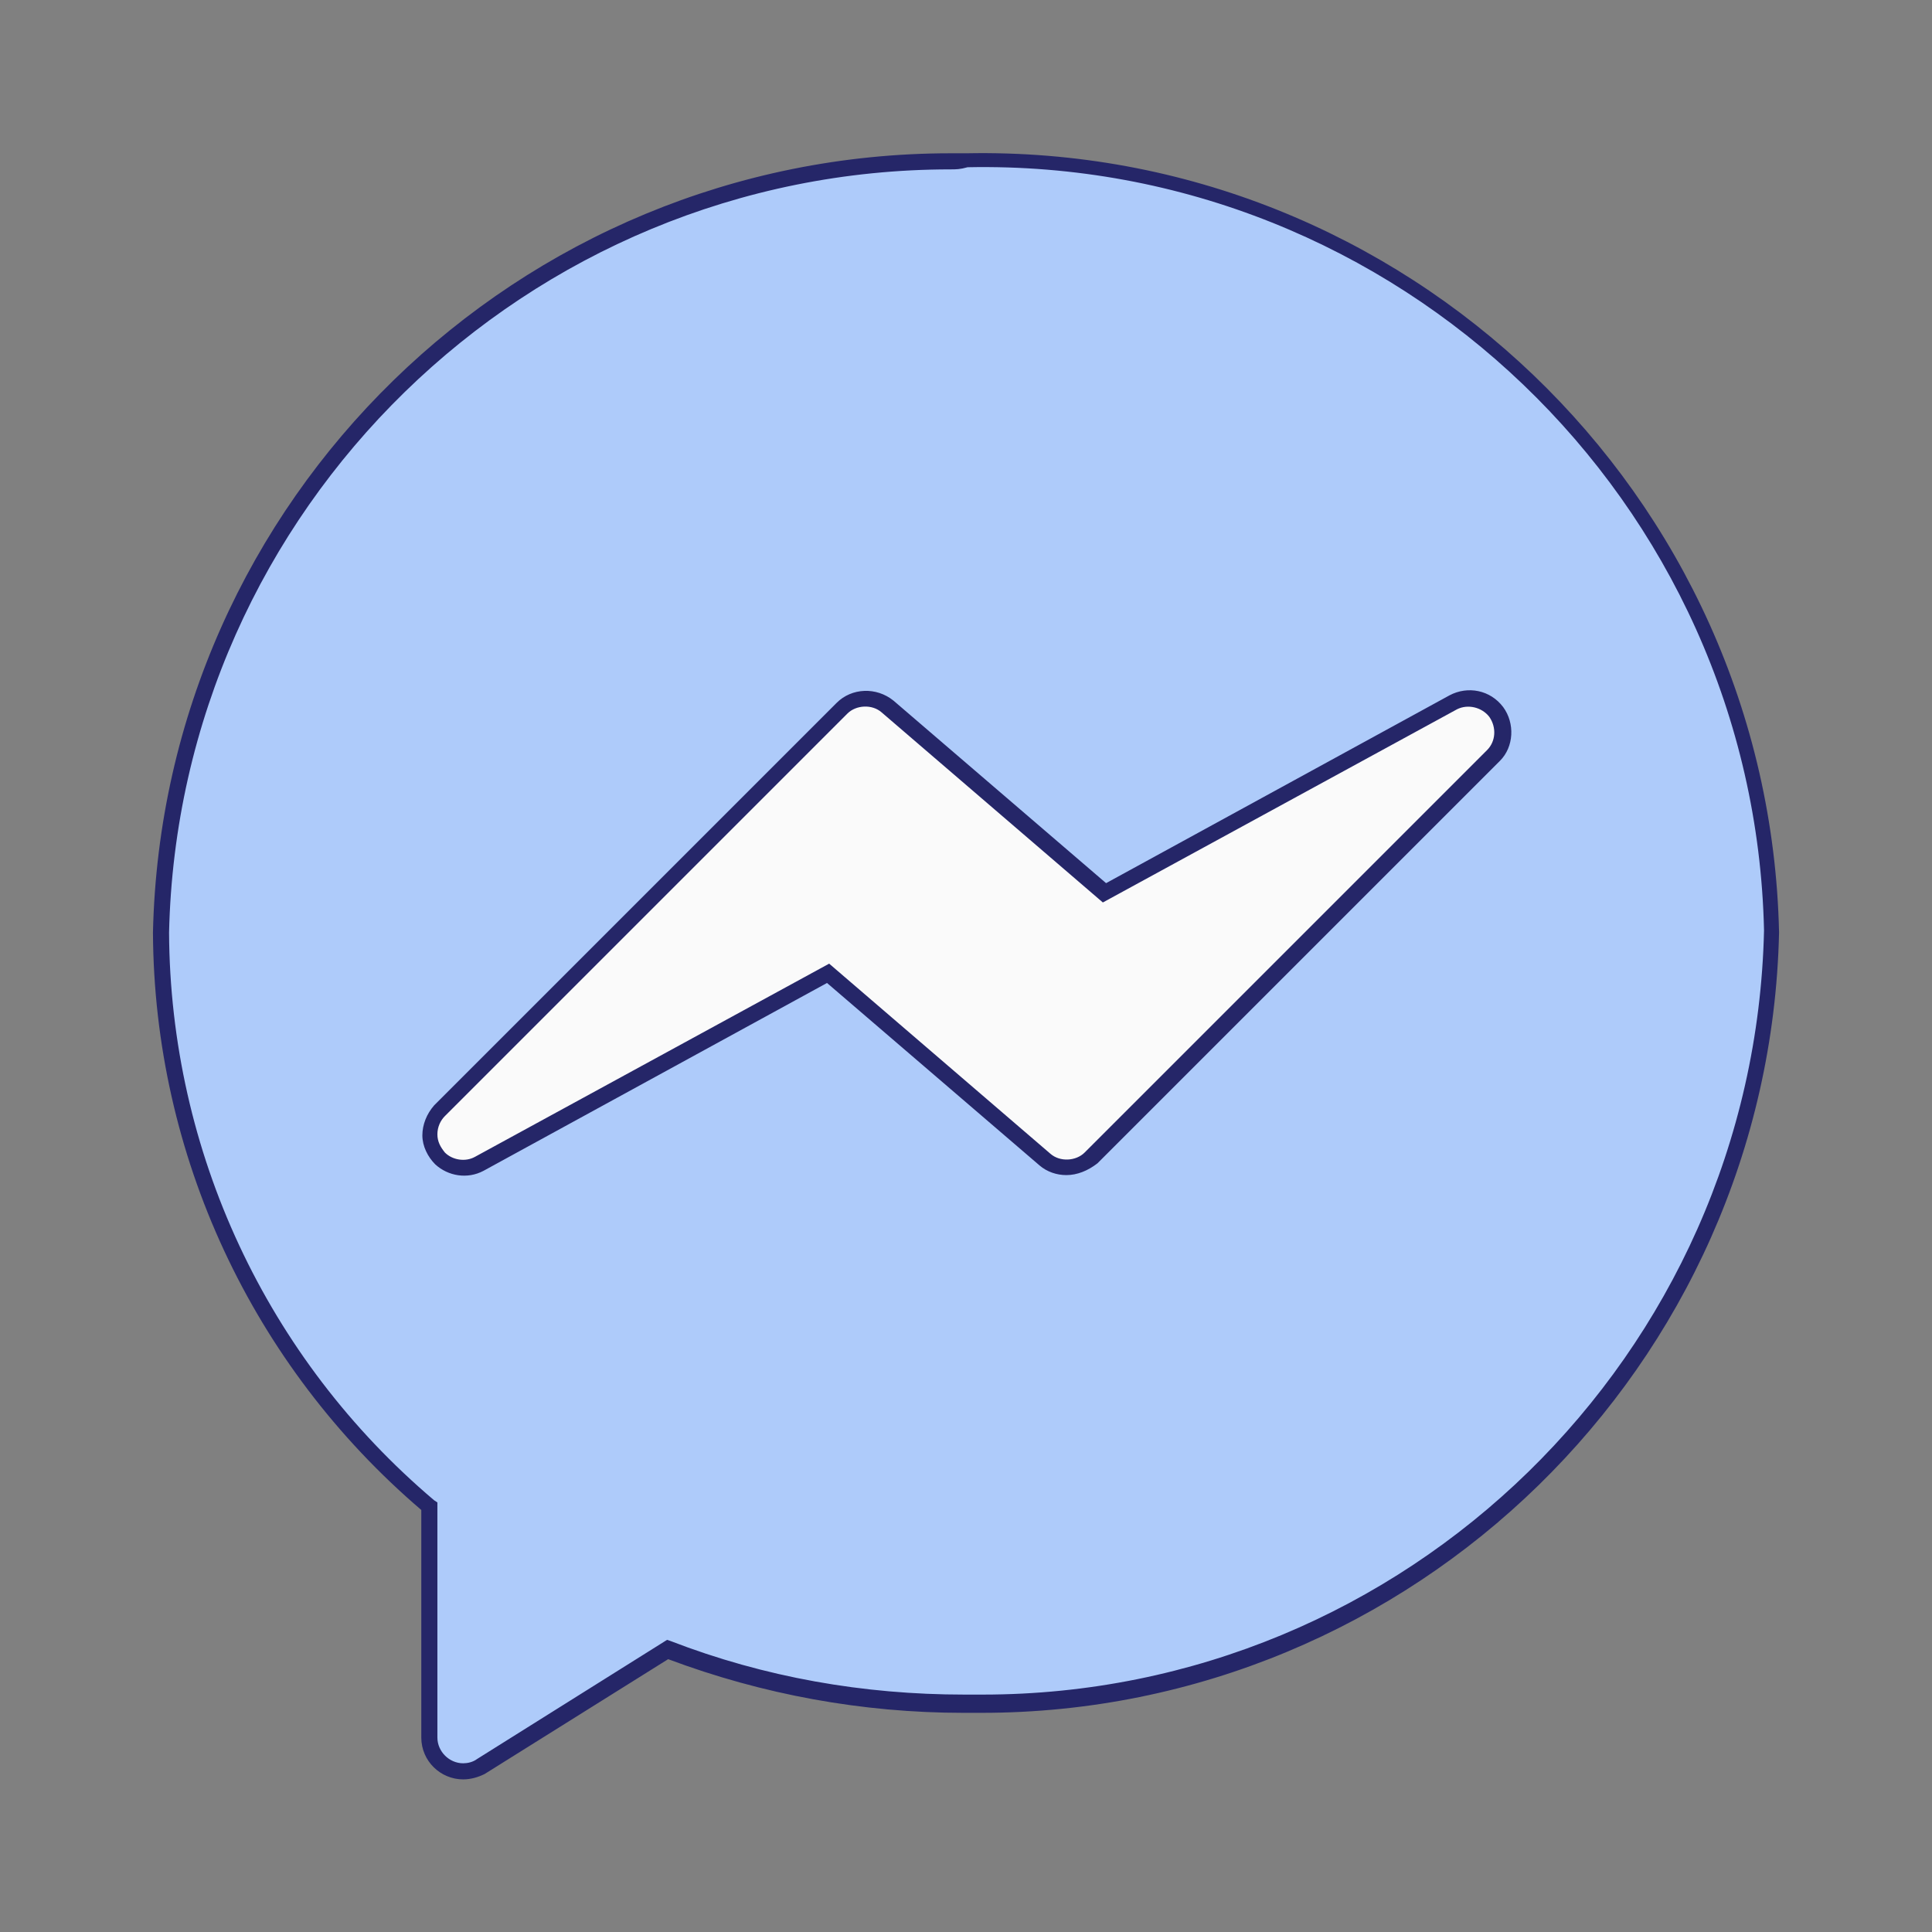
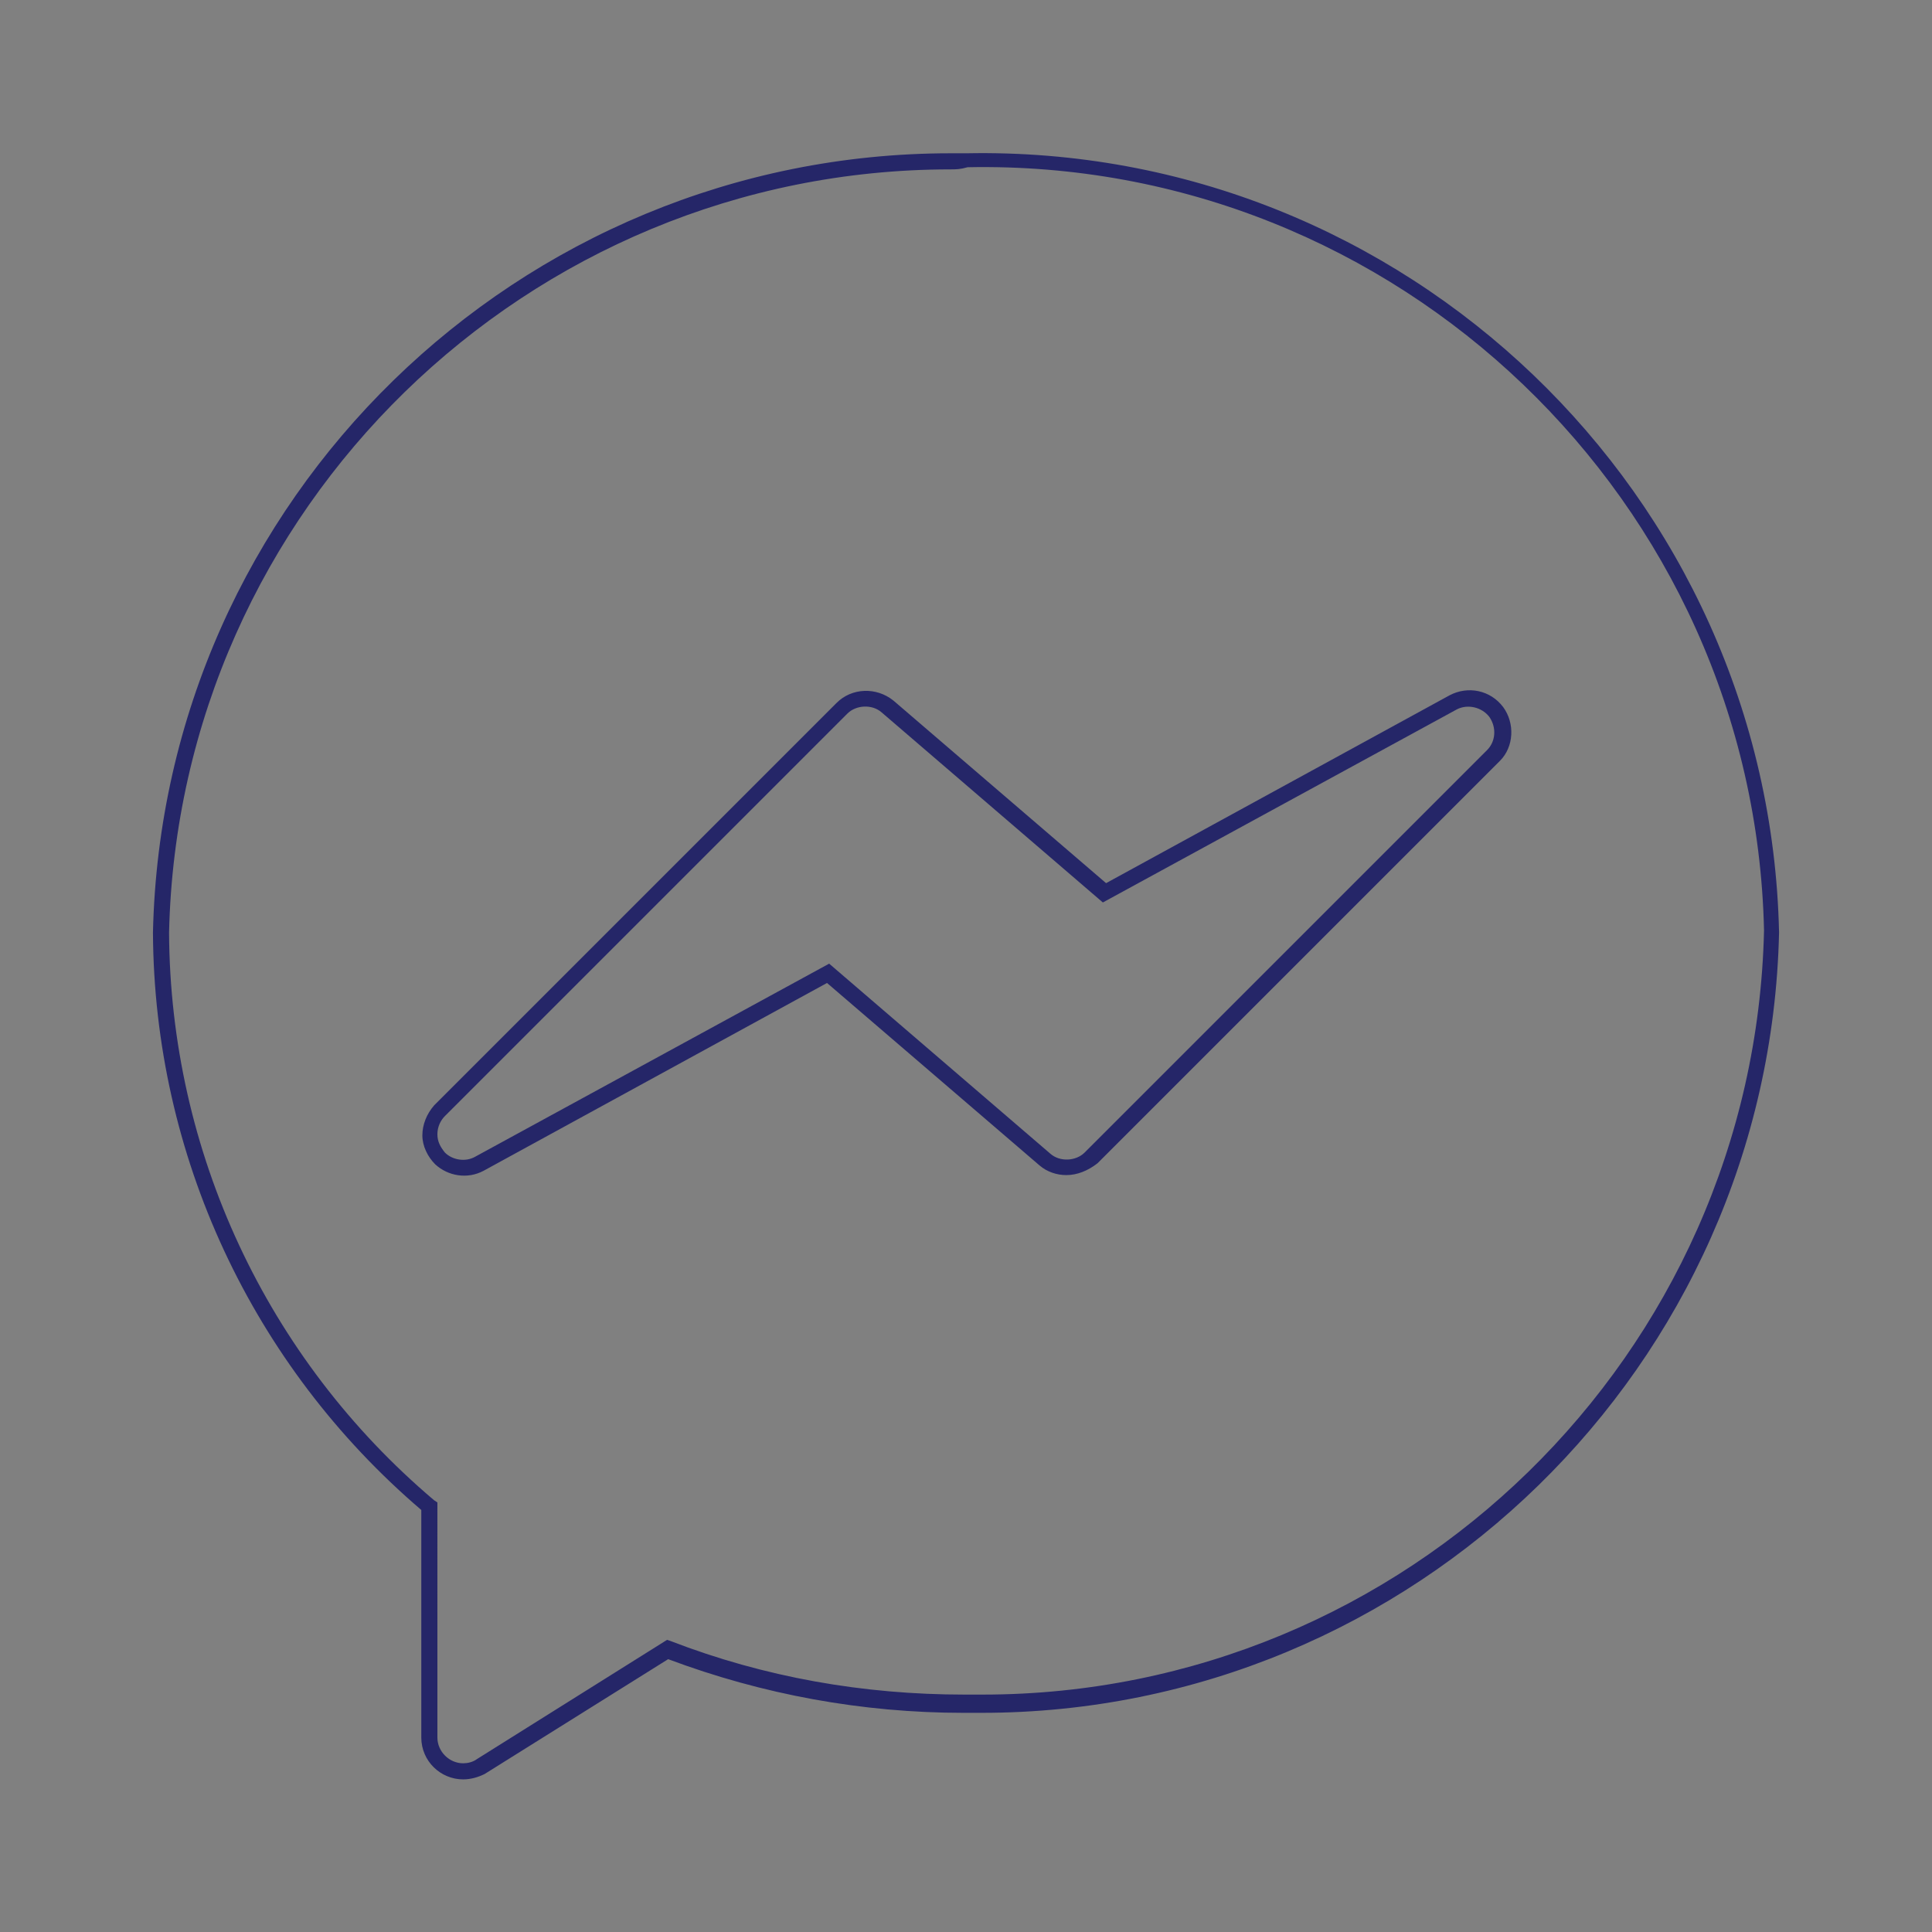
<svg xmlns="http://www.w3.org/2000/svg" version="1.1" id="Layer_1" x="0px" y="0px" width="180px" height="180px" viewBox="0 0 180 180" style="enable-background:new 0 0 180 180;" xml:space="preserve">
  <rect x="0" y="0" width="180" height="180" fill="#808080" stroke="none" />
  <style type="text/css">
	.st0{fill:#FFFF00;}
	.st1{fill:#AECBFA;}
	.st2{fill:#252668;}
	.st3{fill:#FAFAFA;}
</style>
  <g>
    <rect x="-296.6" y="15" class="st0" width="150" height="150" />
  </g>
  <g id="Group_22499" transform="translate(-399.149 -43.119)">
    <g id="Path_6303">
-       <path class="st1" d="M489.1,58.1c-40.5-0.8-74.1,31.3-75,71.9c0.1,20.6,9.2,40.2,25,53.5V205c0,1.7,1.4,3.1,3.1,3.1    c0.6,0,1.2-0.2,1.7-0.5l17.4-10.9c8.9,3.4,18.3,5.1,27.8,5.1c40.5,0.8,74.1-31.3,75-71.9C563.2,89.5,529.7,57.3,489.1,58.1z" />
      <path class="st2" d="M442.3,208.9c-2.1,0-3.9-1.7-3.9-3.9v-21.2c-15.8-13.5-24.9-33.1-25-53.8c0.9-40.4,34.1-72.6,74.3-72.6    c0.5,0,1,0,1.5,0C530,56.6,564,89.1,564.9,130c-0.9,40.4-34.1,72.7-74.3,72.7c-0.5,0-1,0-1.5,0c-0.1,0-0.1,0-0.2,0    c-9.4,0-18.7-1.7-27.5-5l-17.1,10.7C443.7,208.7,443,208.9,442.3,208.9C442.3,208.9,442.3,208.9,442.3,208.9z M487.7,58.9    c-39.4,0-71.9,31.6-72.8,71.1c0.1,20.4,9.1,39.7,24.7,52.9l0.3,0.2V205c0,1.3,1.1,2.4,2.4,2.4c0,0,0,0,0,0c0.4,0,0.9-0.1,1.3-0.4    l17.7-11.1l0.3,0.1c8.8,3.4,18,5,27.4,5c0.1,0,0.1,0,0.2,0c0.5,0,1,0,1.5,0c39.4,0,71.9-31.6,72.8-71.2    c-0.9-40-34.2-71.9-74.2-71.1h0C488.6,58.9,488.2,58.9,487.7,58.9z" />
    </g>
    <g id="Path_6304">
-       <path class="st3" d="M538.5,109.4c-0.9-1.2-2.6-1.6-4-0.9L502,126.2l-20.2-17.3c-1.2-1.1-3.1-1-4.2,0.2l-37.5,37.5    c-1.2,1.2-1.2,3.2,0.1,4.4c1,0.9,2.4,1.2,3.6,0.5l32.5-17.7l20.2,17.3c1.2,1.1,3.1,1,4.2-0.2l37.5-37.5    C539.3,112.3,539.4,110.6,538.5,109.4z" />
      <path class="st2" d="M498.5,152.6c-0.9,0-1.8-0.3-2.5-0.9l-19.8-17l-32,17.5c-1.5,0.8-3.3,0.5-4.5-0.6c-0.7-0.7-1.2-1.7-1.2-2.7    c0-1,0.4-2,1.1-2.8l37.5-37.5c1.4-1.4,3.7-1.5,5.3-0.2l19.8,17l32-17.5c1.7-0.9,3.8-0.5,5,1.1c1.1,1.5,1,3.7-0.3,5l-37.5,37.5    C500.5,152.2,499.5,152.6,498.5,152.6z M476.4,132.9l20.6,17.7c0.9,0.8,2.4,0.7,3.2-0.1l37.5-37.5c0.8-0.8,0.9-2.1,0.2-3.1l0,0    c-0.7-0.9-2-1.2-3-0.7l-33,18l-20.6-17.7c-0.9-0.8-2.4-0.7-3.2,0.1l-37.5,37.5c-0.4,0.4-0.7,1-0.7,1.7s0.3,1.2,0.7,1.7    c0.7,0.7,1.9,0.9,2.8,0.4L476.4,132.9z" />
    </g>
  </g>
</svg>